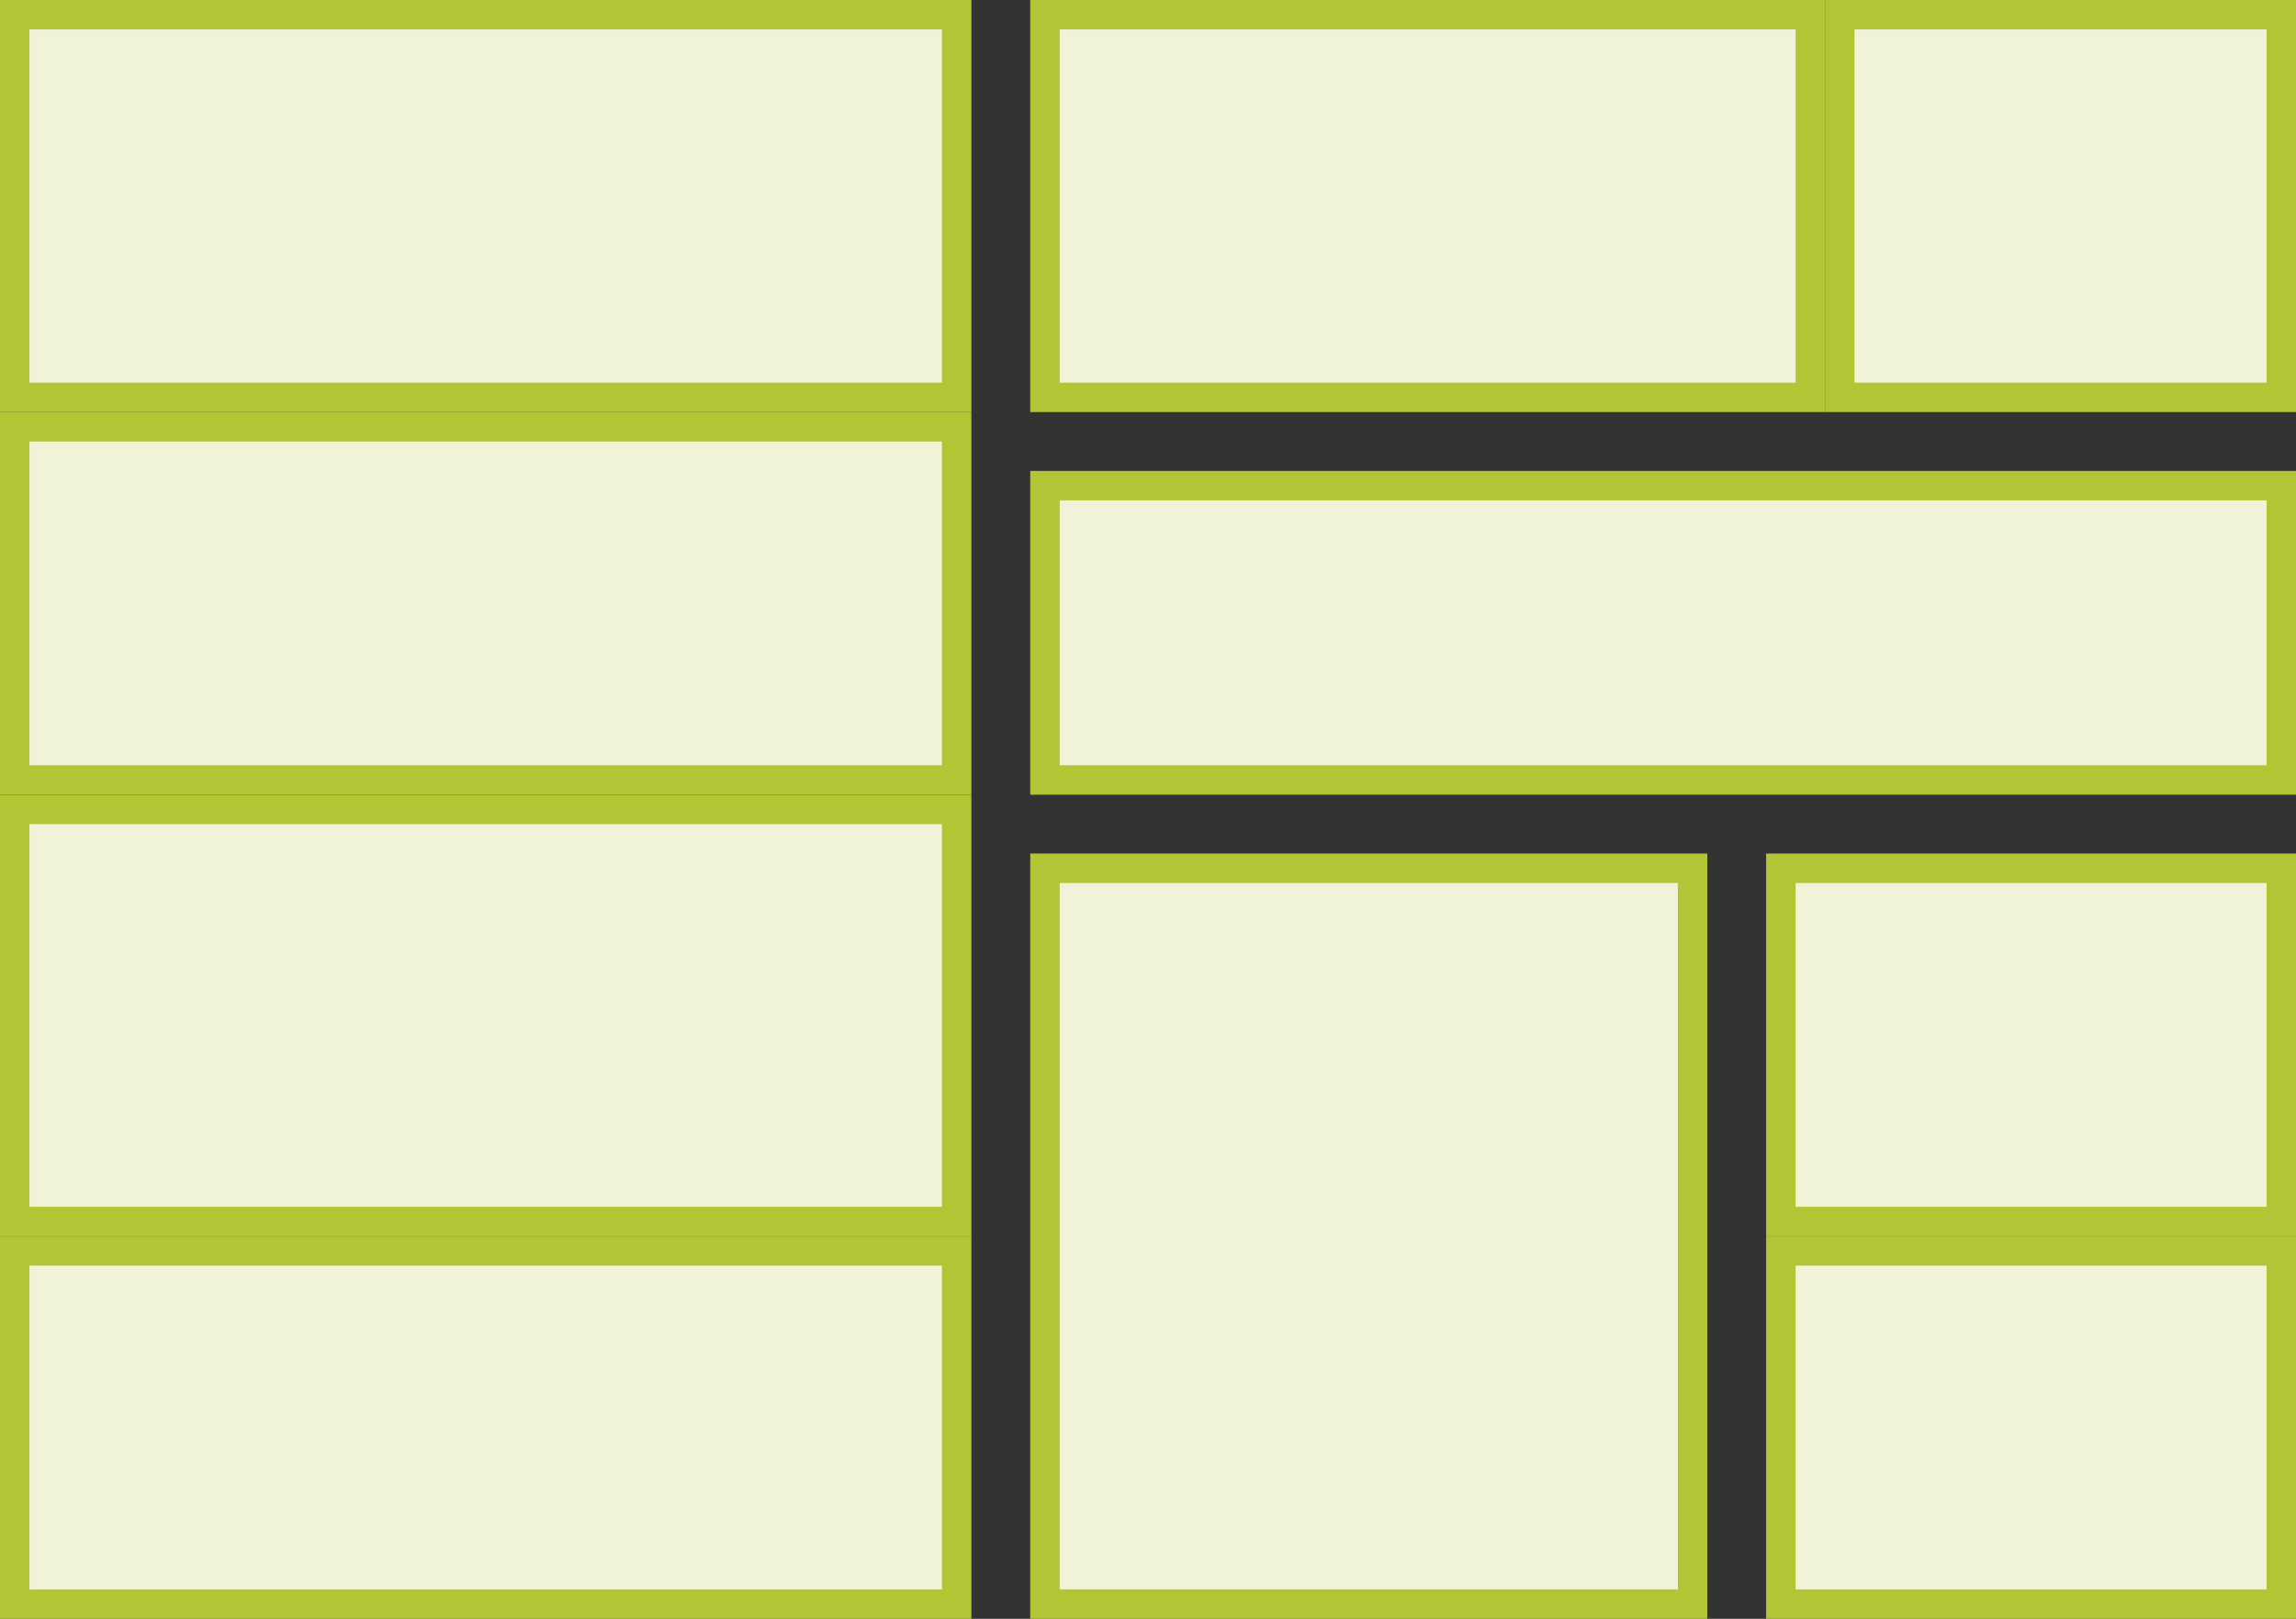
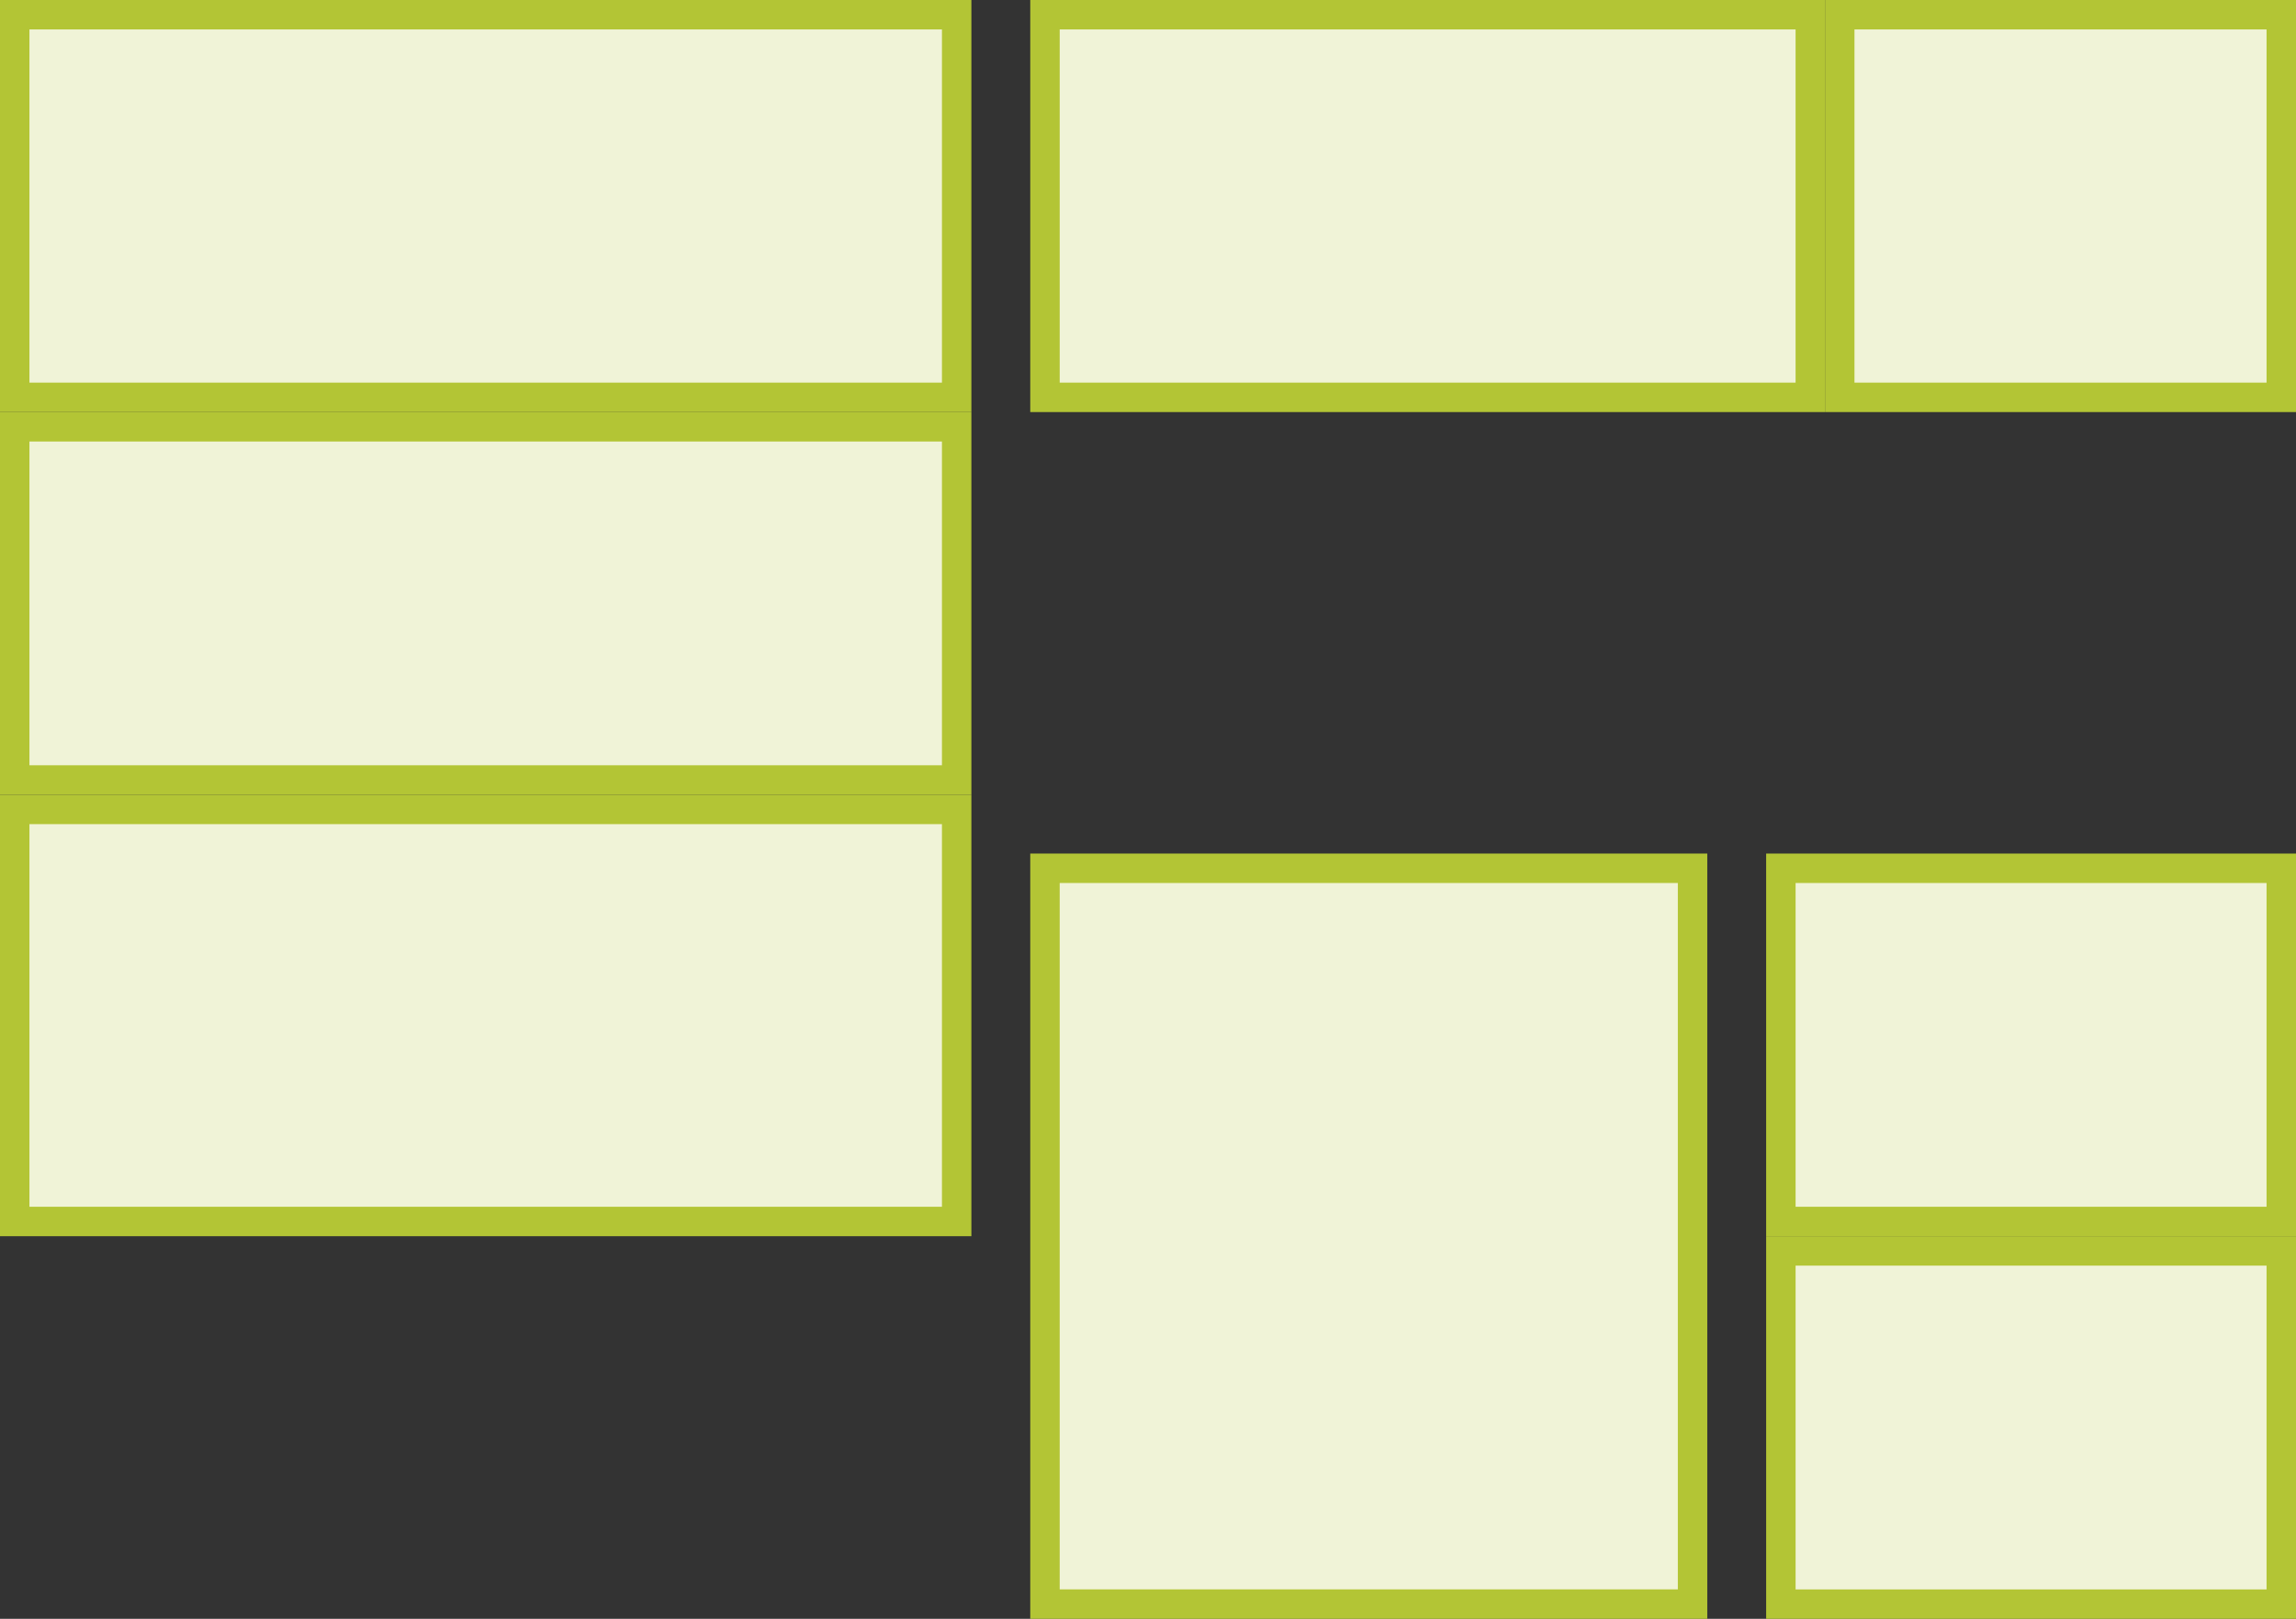
<svg xmlns="http://www.w3.org/2000/svg" width="78" height="55" viewBox="0 0 78 55" fill="none">
  <rect x="0" y="0" width="78" height="55" fill="#333333" stroke="none" />
  <rect x="0.5" y="0.5" width="32" height="13" fill="#F0F3D7" stroke="#B3C535" />
  <rect x="0.5" y="14.5" width="32" height="12" fill="#F0F3D7" stroke="#B3C535" />
  <rect x="0.5" y="27.5" width="32" height="14" fill="#F0F3D7" stroke="#B3C535" />
-   <rect x="0.5" y="42.5" width="32" height="12" fill="#F0F3D7" stroke="#B3C535" />
  <rect x="60.5" y="42.5" width="17" height="12" fill="#F0F3D7" stroke="#B3C535" />
  <rect x="35.5" y="0.5" width="26" height="13" fill="#F0F3D7" stroke="#B3C535" />
-   <rect x="35.5" y="16.5" width="42" height="10" fill="#F0F3D7" stroke="#B3C535" />
  <rect x="35.5" y="29.5" width="22" height="25" fill="#F0F3D7" stroke="#B3C535" />
  <rect x="62.5" y="0.5" width="15" height="13" fill="#F0F3D7" stroke="#B3C535" />
  <rect x="60.5" y="29.5" width="17" height="12" fill="#F0F3D7" stroke="#B3C535" />
</svg>